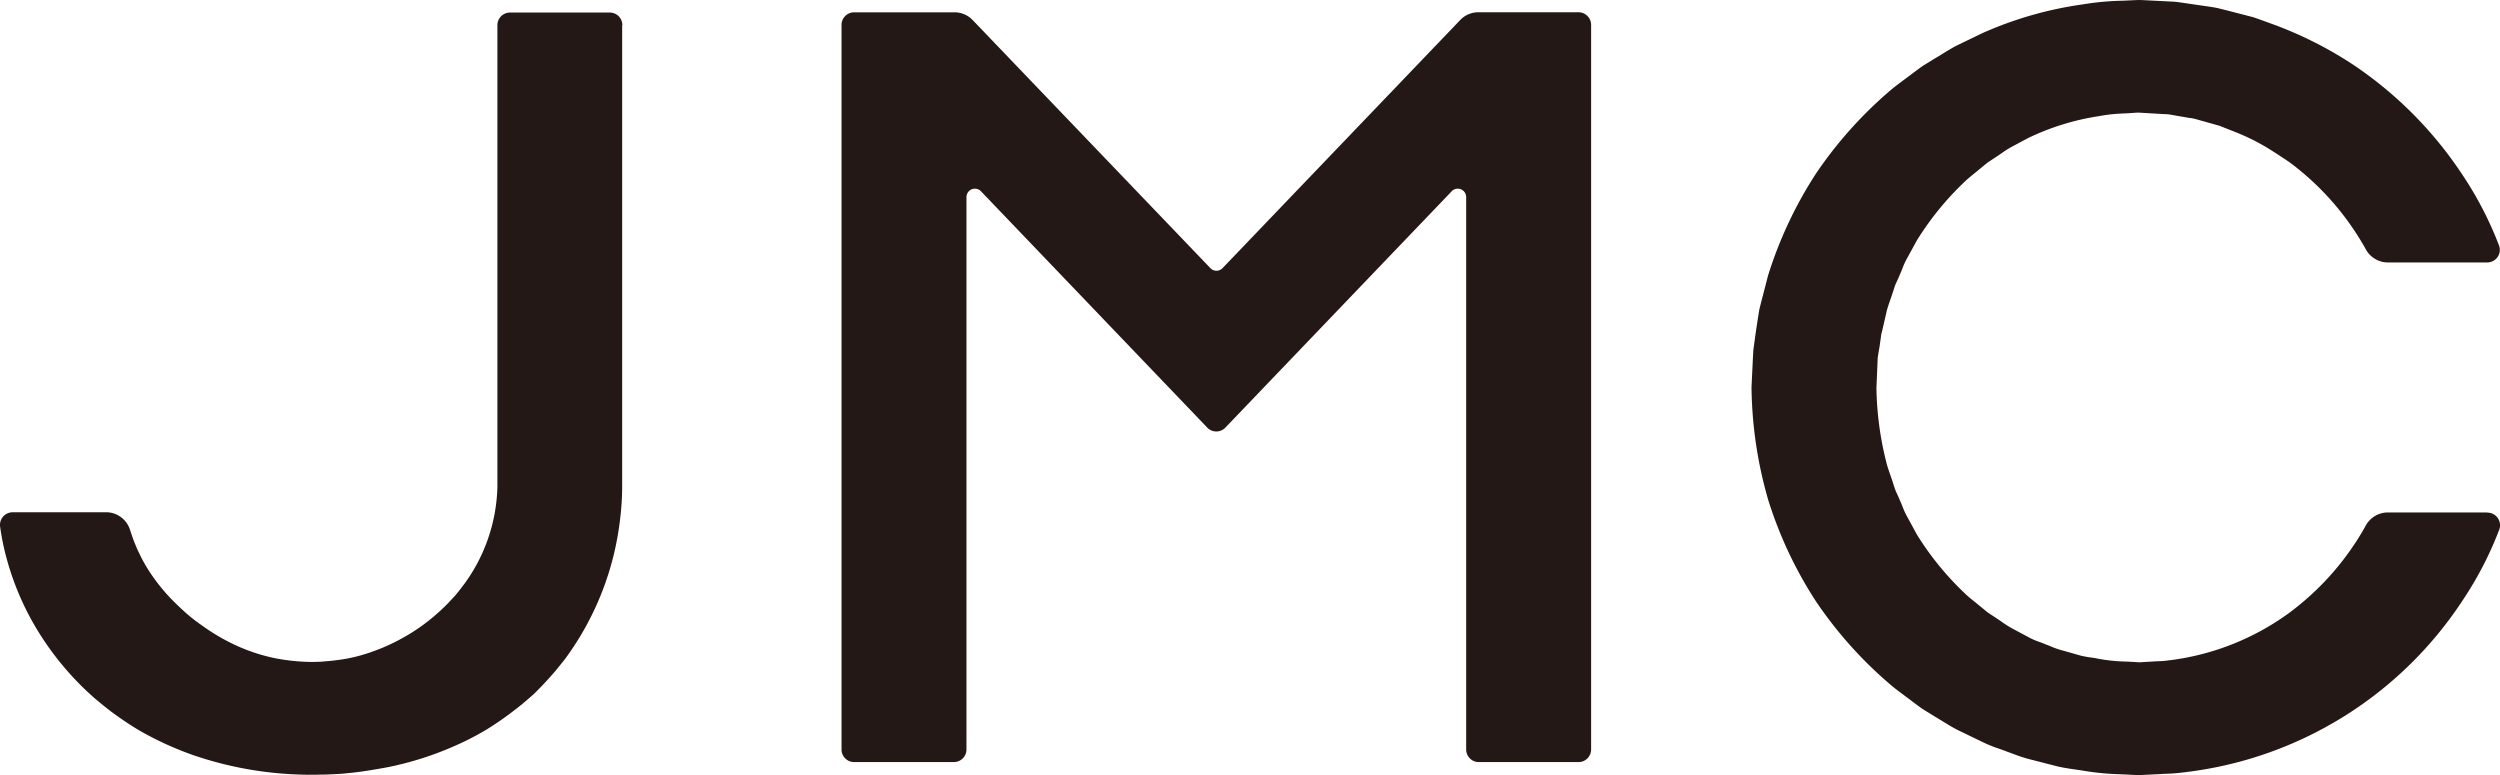
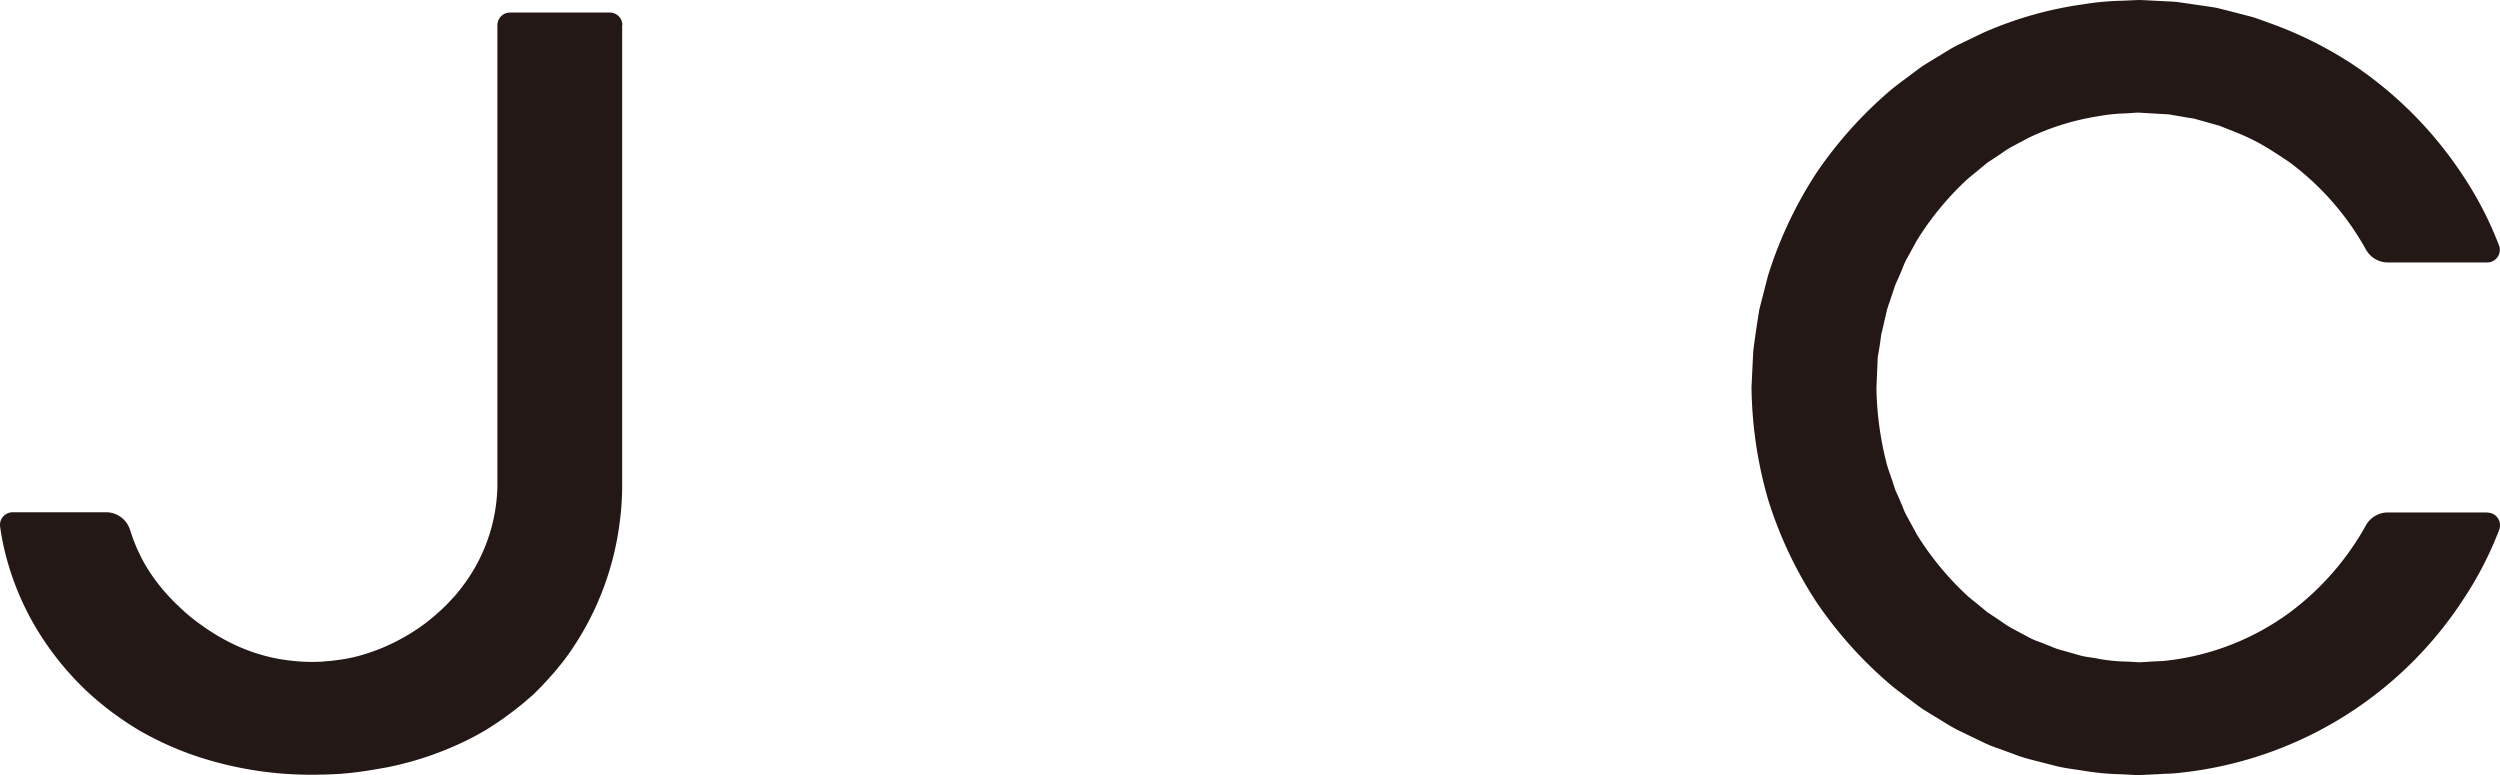
<svg xmlns="http://www.w3.org/2000/svg" width="272.949" height="84.611" viewBox="0 0 272.949 84.611">
  <g id="_3-3" data-name="3-3" transform="translate(-0.672 -0.842)">
-     <path id="パス_112" data-name="パス 112" d="M754.4,10.654H743.453a2.741,2.741,0,0,0-1.983.847L715.519,38.594a.914.914,0,0,1-1.321,0l-25.969-27.1a2.748,2.748,0,0,0-1.976-.835H675.3a1.379,1.379,0,0,0-1.375,1.375V91.145A1.379,1.379,0,0,0,675.3,92.52h10.889a1.379,1.379,0,0,0,1.375-1.375V30.834a.926.926,0,0,1,.577-.853.961.961,0,0,1,.342-.066.9.9,0,0,1,.661.282l24.708,25.8a1.365,1.365,0,0,0,1.982,0l24.709-25.8a.9.9,0,0,1,.661-.282.98.98,0,0,1,.341.066.913.913,0,0,1,.577.853V91.145A1.379,1.379,0,0,0,743.5,92.52h10.888a1.379,1.379,0,0,0,1.376-1.375V12.03a1.379,1.379,0,0,0-1.376-1.375Z" transform="translate(-581.374 -8.473)" fill="#231815" />
    <path id="パス_113" data-name="パス 113" d="M68.623,12.26a1.374,1.374,0,0,0-1.375-1.375H56.353a1.379,1.379,0,0,0-1.375,1.375v50.4c0,.072,0,.138-.006.21-.018.481-.054.961-.108,1.447a18.7,18.7,0,0,1-3.147,8.456l-.036.048c-.138.216-.294.42-.456.631-.072.1-.15.2-.228.306l-.072.09c-.2.258-.354.445-.594.733l-.036.036-.553.589s-.066.072-.1.114a.284.284,0,0,1-.06.06l-.18.18c-.234.234-.541.541-.847.8l-.03.03a20.716,20.716,0,0,1-3.976,2.823,21.294,21.294,0,0,1-4.522,1.862,16.933,16.933,0,0,1-2.384.487c-.138.018-.276.036-.426.054-.234.03-.5.066-.751.078-.09.006-.18.012-.288.024-.246.024-.5.048-.847.054h-.048c-.2.006-.4.012-.595.012a21.634,21.634,0,0,1-4.108-.432,19.969,19.969,0,0,1-4.2-1.4,22.212,22.212,0,0,1-3.555-2.078c-.547-.378-1.057-.763-1.507-1.141l-.048-.042c-.21-.168-.372-.318-.535-.469l-.084-.078-.258-.234-.463-.444a20.439,20.439,0,0,1-1.8-1.97c-.33-.414-.643-.835-.931-1.261a17.134,17.134,0,0,1-1.111-1.868c-.066-.126-.12-.252-.18-.378s-.138-.27-.2-.408-.132-.294-.192-.444-.12-.282-.174-.426-.114-.282-.162-.426c-.06-.168-.12-.342-.174-.511-.042-.12-.084-.24-.12-.36,0-.012-.006-.018-.012-.03a2.746,2.746,0,0,0-2.474-1.94H2.048A1.378,1.378,0,0,0,.685,67.016c.1.715.222,1.417.384,2.15a30.481,30.481,0,0,0,3,7.964,32.121,32.121,0,0,0,6.811,8.51L11.3,86l.667.547c.372.3.859.685,1.3.991.817.594,1.7,1.183,2.625,1.73a35.133,35.133,0,0,0,5.964,2.721A39.665,39.665,0,0,0,34.666,94.1c.288,0,.583,0,.871-.012h.192c.438,0,1.1-.036,1.64-.06.493-.018.931-.066,1.357-.108l.522-.054c1.177-.132,2.324-.33,3.688-.576a35.293,35.293,0,0,0,7.3-2.3,30.515,30.515,0,0,0,3.489-1.784,33.9,33.9,0,0,0,3.255-2.264c.48-.366.967-.769,1.538-1.273l.354-.306.048-.042.15-.144c.042-.042.763-.769.787-.8.631-.667,1.105-1.2,1.447-1.6l.282-.348c.342-.414.667-.811.973-1.237a31.792,31.792,0,0,0,5.8-14.883,29.1,29.1,0,0,0,.24-3.946v-50.1Z" transform="translate(0 -8.672)" fill="#231815" />
    <path id="パス_114" data-name="パス 114" d="M1482.2,56.792h-10.895a2.757,2.757,0,0,0-2.342,1.411c-.162.294-.325.582-.493.859a29.979,29.979,0,0,1-7.873,8.69,28.01,28.01,0,0,1-13,5.171h-.055a8.092,8.092,0,0,1-1.194.108c-.229.012-.457.018-.66.036-.061,0-.962.06-.992.06l-.4.024h-.115l-.258-.018c-.349-.024-.715-.042-1.075-.06h-.048a18.535,18.535,0,0,1-3.124-.324l-.078-.018c-.222-.042-.438-.078-.673-.108a10.183,10.183,0,0,1-1.093-.2l-1.9-.541-.071-.018a8.414,8.414,0,0,1-1.34-.468c-.173-.072-.343-.138-.516-.2a.127.127,0,0,1-.042-.018c-.223-.1-.463-.186-.673-.264a7.073,7.073,0,0,1-1.153-.5l-.06-.036-1.789-.955a11.669,11.669,0,0,1-1.105-.709c-.21-.144-.415-.288-.631-.426l-.828-.547s-.054-.036-.079-.054l-.768-.631c-.2-.168-.4-.33-.631-.516-.325-.258-.661-.529-.973-.823a32.231,32.231,0,0,1-5.3-6.468c-.012-.018-.018-.03-.03-.048l-.979-1.8-.03-.054a7.676,7.676,0,0,1-.553-1.189c-.09-.228-.186-.462-.295-.691,0-.012-.011-.024-.011-.036-.132-.312-.27-.619-.415-.925a.3.3,0,0,1-.018-.042c-.085-.2-.15-.408-.217-.619-.035-.114-.071-.228-.12-.372-.078-.252-.168-.5-.264-.781-.139-.39-.277-.8-.39-1.207a35.151,35.151,0,0,1-1.123-8.246v-.054l.138-3.267a.293.293,0,0,1,.012-.1c0-.024.173-1.039.18-1.069l.132-.919.053-.408a.739.739,0,0,1,.018-.108l.109-.42c.011-.054.486-2.114.486-2.126.108-.4.246-.793.378-1.171l.012-.036c.085-.246.168-.493.258-.769.037-.114.079-.222.12-.36.06-.192.127-.4.21-.6,0-.012.012-.024.019-.036.143-.306.281-.613.413-.925,0-.012.012-.024.012-.036.108-.228.2-.457.3-.715a7.481,7.481,0,0,1,.547-1.171l.029-.054.985-1.8a.261.261,0,0,1,.03-.048,32.235,32.235,0,0,1,5.3-6.468c.313-.294.648-.558,1-.847.2-.162.4-.324.6-.492l.768-.631s.049-.036.079-.054l.828-.547c.216-.138.426-.282.655-.438a10.806,10.806,0,0,1,1.081-.691l1.789-.955a.513.513,0,0,0,.06-.03,27.244,27.244,0,0,1,7.615-2.36.832.832,0,0,0,.12-.018,17.576,17.576,0,0,1,2.734-.288c.378-.018.756-.042,1.129-.072l.313-.018h.113l2.871.168a3.939,3.939,0,0,1,.751.078l.09.018,1.634.282c.1.018.2.036.325.048a4.38,4.38,0,0,1,.521.1l2.6.733s.06.018.09.03l1.621.643a22.98,22.98,0,0,1,4.27,2.2c.12.072.24.15.36.228.012.006.025.018.037.024.438.288.871.571,1.279.847a29.974,29.974,0,0,1,7.873,8.69c.168.276.337.565.493.853a2.75,2.75,0,0,0,2.409,1.417h10.834a1.373,1.373,0,0,0,1.284-1.868,38.715,38.715,0,0,0-3.958-7.657A42.916,42.916,0,0,0,1467.7,7.989l-.035-.024a42.528,42.528,0,0,0-8.618-4.39l-.643-.234c-.553-.2-1.129-.414-1.706-.607-.03-.012-.06-.018-.1-.03l-2.457-.637-1.268-.318c-.293-.072-.613-.12-.925-.168-.15-.024-.293-.042-.431-.066-.03,0-.253-.036-2.866-.414a7.54,7.54,0,0,0-.979-.09l-3.057-.156c-.03,0-.318-.012-.408-.012h-.078l-.57.024-1.171.054a29.534,29.534,0,0,0-4.325.4c-.018,0-.035.006-.055.006a40.8,40.8,0,0,0-10.93,3.141l-.06.03-2.612,1.261c-.6.3-1.123.625-1.754,1.015-.265.162-.523.324-.793.48l-1.231.757s-.049.03-.072.048c-.258.18-.51.366-.781.571l-.378.282c-.247.186-.493.372-.763.571-.559.414-1.093.811-1.61,1.249a45.215,45.215,0,0,0-8.066,9.015,44.952,44.952,0,0,0-5.237,11.093c-.007.024-.019.048-.024.072l-.768,2.973-.175.7a.565.565,0,0,0-.023.114l-.127.775-.253,1.664-.228,1.67-.042.354c0,.03-.005.066-.005.1l-.048.931-.139,2.907v.1a45.858,45.858,0,0,0,1.821,12.216,44.733,44.733,0,0,0,5.249,11.135,45.046,45.046,0,0,0,8.066,9.015c.517.444,1.058.841,1.628,1.267.246.186.5.366.738.553l.378.282c.265.2.523.39.793.577.025.018.048.03.072.048l1.231.757c.277.162.547.33.823.5.583.36,1.129.7,1.724,1l2.661,1.285a13.341,13.341,0,0,0,1.777.727c.295.108.6.21.865.318l.065.024.68.246a16,16,0,0,0,2.012.643l2.787.715c.655.156,1.393.264,2.109.366.293.042.581.084.871.132a27.81,27.81,0,0,0,3.849.366c.4.018.812.036,1.238.06l.486.024.4.006h.055l.671-.03,1.358-.066c.3-.018.6-.036.9-.048a17.056,17.056,0,0,0,1.778-.138,42.166,42.166,0,0,0,30.588-18.84,38.455,38.455,0,0,0,3.958-7.657,1.38,1.38,0,0,0-1.286-1.874Z" transform="translate(-1209.987)" fill="#231815" />
  </g>
</svg>